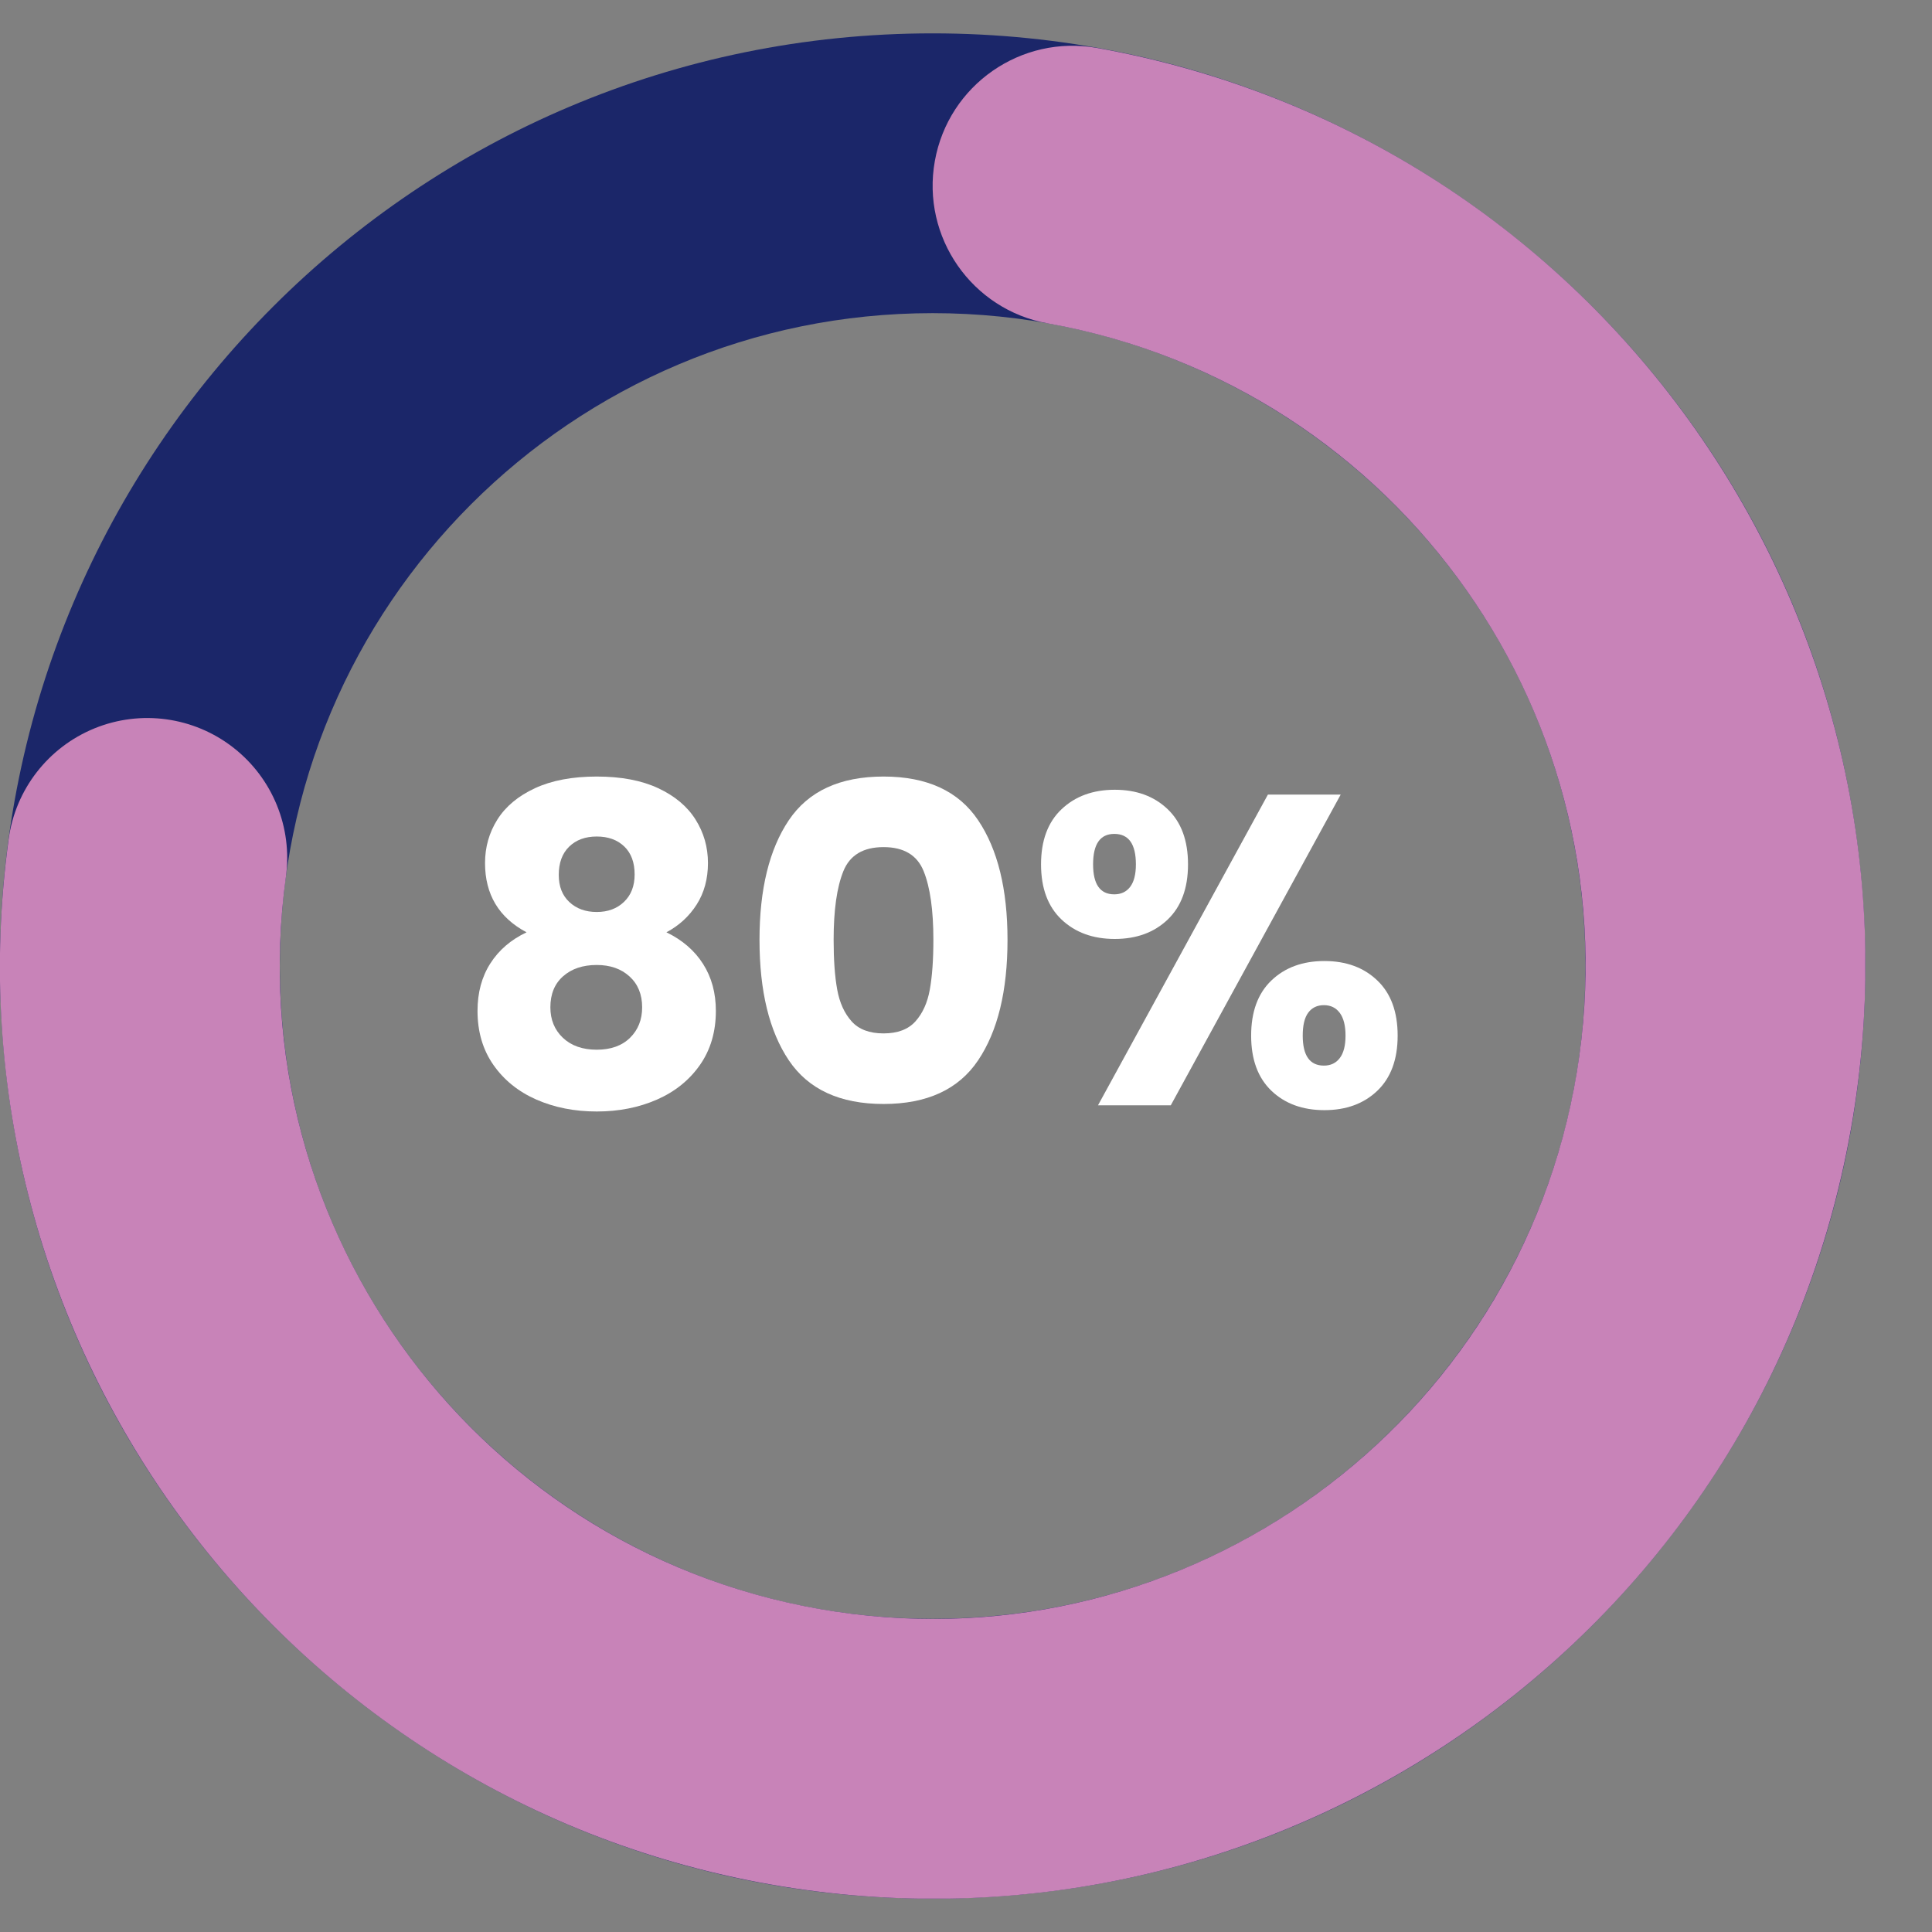
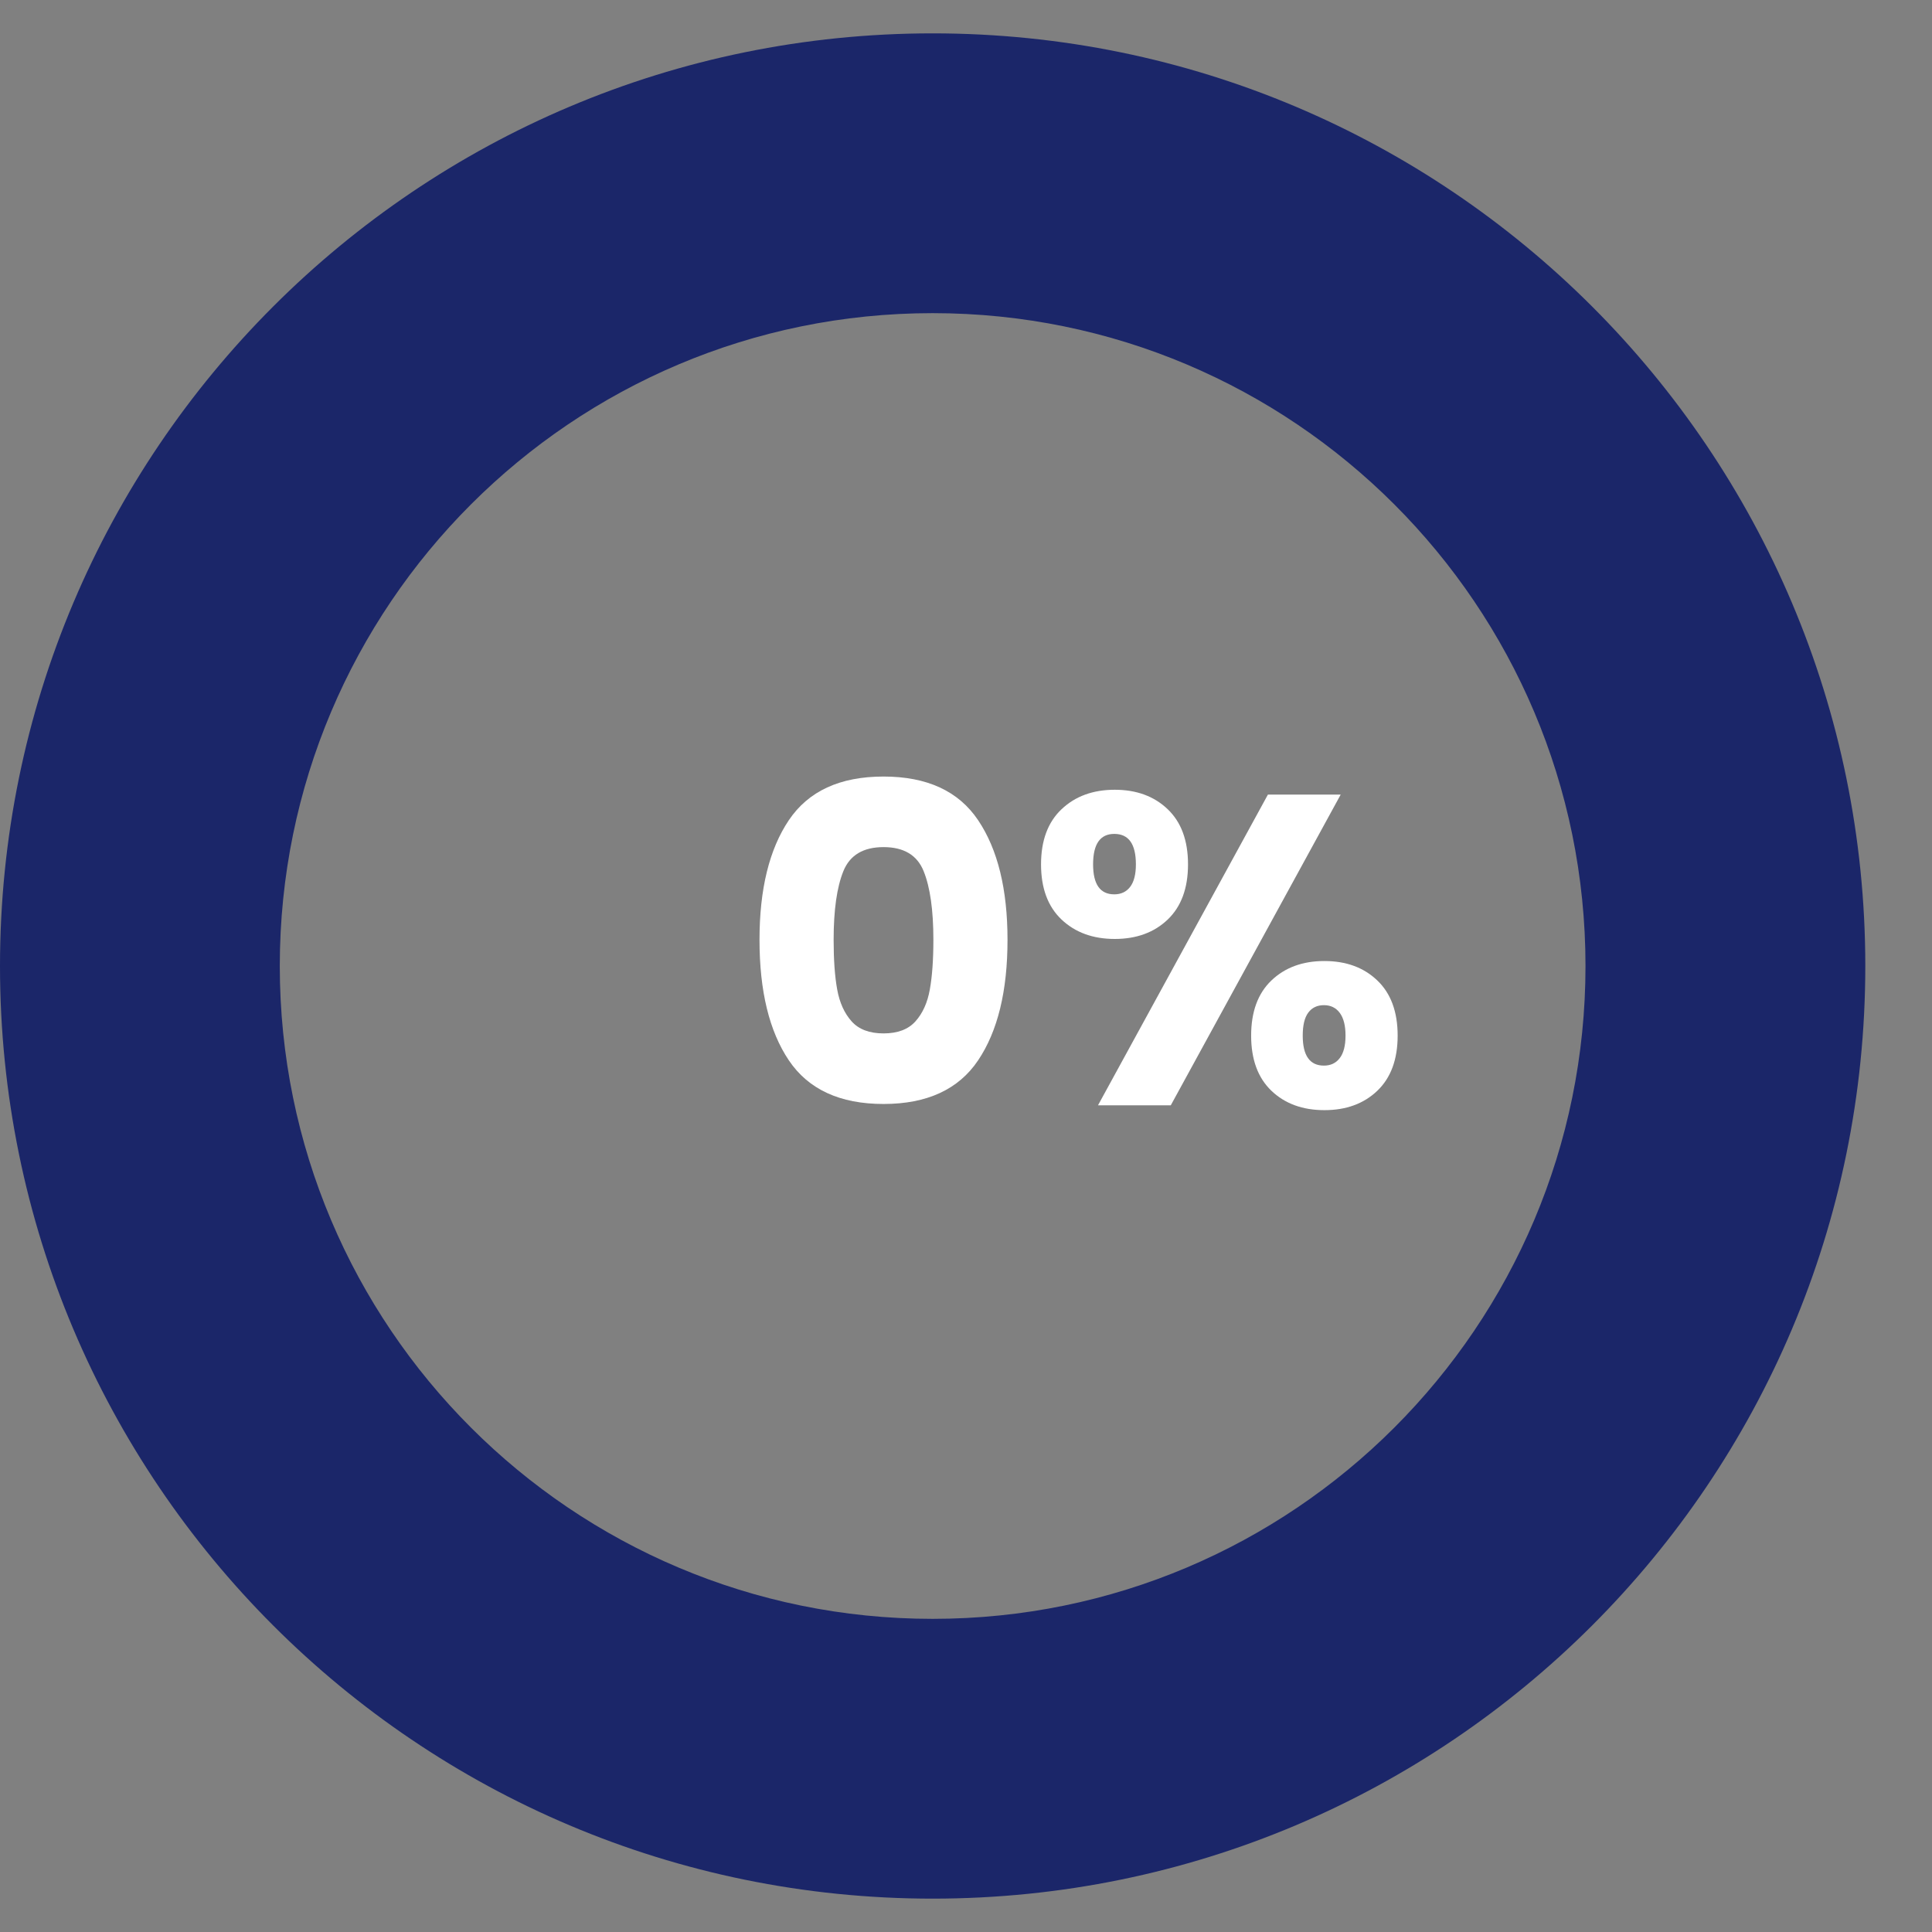
<svg xmlns="http://www.w3.org/2000/svg" width="600" zoomAndPan="magnify" viewBox="0 0 450 450" height="600" preserveAspectRatio="xMidYMid meet" version="1.0">
  <rect x="0" y="0" width="450" height="450" fill="#808080" stroke="none" />
  <defs>
    <g />
    <clipPath id="8774d7c18d">
      <path d="M 0 7.77 L 434.465 7.77 L 434.465 442.23 L 0 442.23 Z M 0 7.77 " clip-rule="nonzero" />
    </clipPath>
    <clipPath id="17f98c5b22">
      <path d="M 217.23 7.77 C 337.207 7.77 434.465 105.027 434.465 225 C 434.465 344.973 337.207 442.23 217.23 442.23 C 97.258 442.23 0 344.973 0 225 C 0 105.027 97.258 7.77 217.23 7.77 L 217.23 72.938 C 133.25 72.938 65.168 141.02 65.168 225 C 65.168 308.98 133.25 377.062 217.23 377.062 C 301.215 377.062 369.293 308.98 369.293 225 C 369.293 141.02 301.215 72.938 217.23 72.938 Z M 217.23 7.77 " clip-rule="nonzero" />
    </clipPath>
    <clipPath id="4d198753c6">
-       <path d="M 0 10 L 435 10 L 435 443 L 0 443 Z M 0 10 " clip-rule="nonzero" />
-     </clipPath>
+       </clipPath>
    <clipPath id="68b57825b0">
      <path d="M 255.566 11.176 C 372.527 32.148 450.938 143.199 431.555 260.434 C 412.172 377.668 302.191 457.574 184.703 439.781 C 67.219 421.988 -14.172 313.102 2.027 195.383 C 3.617 183.852 11.234 174.043 22.016 169.648 C 32.797 165.258 45.102 166.949 54.297 174.094 C 63.492 181.234 68.176 192.734 66.59 204.27 C 55.25 286.672 112.223 362.891 194.461 375.348 C 276.703 387.805 353.688 331.867 367.258 249.805 C 380.824 167.742 325.938 90.004 244.066 75.324 C 226.352 72.148 214.566 55.215 217.742 37.5 C 220.918 19.785 237.852 8 255.566 11.176 Z M 255.566 11.176 " clip-rule="nonzero" />
    </clipPath>
  </defs>
  <g clip-path="url(#8774d7c18d)">
    <g clip-path="url(#17f98c5b22)">
      <path fill="#1b2669" d="M 0 7.77 L 434.465 7.77 L 434.465 442.23 L 0 442.23 Z M 0 7.77 " fill-opacity="1" fill-rule="nonzero" />
    </g>
  </g>
  <g clip-path="url(#4d198753c6)">
    <g clip-path="url(#68b57825b0)">
      <path fill="#c883b8" d="M 0 7.77 L 434.465 7.77 L 434.465 442.23 L 0 442.23 Z M 0 7.77 " fill-opacity="1" fill-rule="nonzero" />
    </g>
  </g>
  <g fill="#ffffff" fill-opacity="1">
    <g transform="translate(105.677, 257.45)">
      <g>
-         <path d="M 16.969 -40.297 C 10.52 -43.723 7.297 -49.102 7.297 -56.438 C 7.297 -60.133 8.254 -63.508 10.172 -66.562 C 12.098 -69.613 15.016 -72.047 18.922 -73.859 C 22.828 -75.672 27.625 -76.578 33.312 -76.578 C 39 -76.578 43.773 -75.672 47.641 -73.859 C 51.516 -72.047 54.41 -69.613 56.328 -66.562 C 58.254 -63.508 59.219 -60.133 59.219 -56.438 C 59.219 -52.738 58.344 -49.516 56.594 -46.766 C 54.844 -44.023 52.492 -41.867 49.547 -40.297 C 53.242 -38.516 56.086 -36.062 58.078 -32.938 C 60.066 -29.82 61.062 -26.176 61.062 -22 C 61.062 -17.133 59.828 -12.938 57.359 -9.406 C 54.891 -5.875 51.547 -3.18 47.328 -1.328 C 43.117 0.516 38.445 1.438 33.312 1.438 C 28.164 1.438 23.484 0.516 19.266 -1.328 C 15.055 -3.18 11.719 -5.875 9.25 -9.406 C 6.781 -12.938 5.547 -17.133 5.547 -22 C 5.547 -26.25 6.539 -29.93 8.531 -33.047 C 10.52 -36.16 13.332 -38.578 16.969 -40.297 Z M 42.141 -53.766 C 42.141 -56.578 41.332 -58.754 39.719 -60.297 C 38.113 -61.836 35.977 -62.609 33.312 -62.609 C 30.633 -62.609 28.488 -61.816 26.875 -60.234 C 25.27 -58.66 24.469 -56.469 24.469 -53.656 C 24.469 -50.988 25.289 -48.883 26.938 -47.344 C 28.582 -45.801 30.707 -45.031 33.312 -45.031 C 35.914 -45.031 38.035 -45.816 39.672 -47.391 C 41.316 -48.961 42.141 -51.086 42.141 -53.766 Z M 33.312 -32.688 C 30.082 -32.688 27.473 -31.812 25.484 -30.062 C 23.504 -28.32 22.516 -25.91 22.516 -22.828 C 22.516 -19.941 23.488 -17.57 25.438 -15.719 C 27.395 -13.875 30.02 -12.953 33.312 -12.953 C 36.594 -12.953 39.176 -13.875 41.062 -15.719 C 42.945 -17.57 43.891 -19.941 43.891 -22.828 C 43.891 -25.836 42.91 -28.234 40.953 -30.016 C 39.004 -31.797 36.457 -32.688 33.312 -32.688 Z M 33.312 -32.688 " />
-       </g>
+         </g>
    </g>
  </g>
  <g fill="#ffffff" fill-opacity="1">
    <g transform="translate(172.278, 257.45)">
      <g>
        <path d="M 4.625 -38.547 C 4.625 -50.336 6.898 -59.625 11.453 -66.406 C 16.016 -73.188 23.367 -76.578 33.516 -76.578 C 43.648 -76.578 50.992 -73.188 55.547 -66.406 C 60.109 -59.625 62.391 -50.336 62.391 -38.547 C 62.391 -26.617 60.109 -17.266 55.547 -10.484 C 50.992 -3.703 43.648 -0.312 33.516 -0.312 C 23.367 -0.312 16.016 -3.703 11.453 -10.484 C 6.898 -17.266 4.625 -26.617 4.625 -38.547 Z M 45.125 -38.547 C 45.125 -45.473 44.367 -50.801 42.859 -54.531 C 41.359 -58.27 38.242 -60.141 33.516 -60.141 C 28.785 -60.141 25.664 -58.27 24.156 -54.531 C 22.645 -50.801 21.891 -45.473 21.891 -38.547 C 21.891 -33.891 22.164 -30.035 22.719 -26.984 C 23.27 -23.93 24.383 -21.461 26.062 -19.578 C 27.738 -17.691 30.223 -16.75 33.516 -16.75 C 36.805 -16.75 39.289 -17.691 40.969 -19.578 C 42.645 -21.461 43.754 -23.93 44.297 -26.984 C 44.848 -30.035 45.125 -33.891 45.125 -38.547 Z M 45.125 -38.547 " />
      </g>
    </g>
  </g>
  <g fill="#ffffff" fill-opacity="1">
    <g transform="translate(239.29, 257.45)">
      <g>
        <path d="M 3.188 -56.125 C 3.188 -61.676 4.781 -65.957 7.969 -68.969 C 11.156 -71.988 15.285 -73.5 20.359 -73.5 C 25.422 -73.5 29.531 -71.988 32.688 -68.969 C 35.844 -65.957 37.422 -61.676 37.422 -56.125 C 37.422 -50.57 35.844 -46.285 32.688 -43.266 C 29.531 -40.254 25.422 -38.75 20.359 -38.75 C 15.285 -38.75 11.156 -40.254 7.969 -43.266 C 4.781 -46.285 3.188 -50.57 3.188 -56.125 Z M 72.984 -72.375 L 33.406 0 L 16.453 0 L 56.031 -72.375 Z M 20.25 -63.219 C 16.957 -63.219 15.312 -60.852 15.312 -56.125 C 15.312 -51.469 16.957 -49.141 20.25 -49.141 C 21.82 -49.141 23.051 -49.719 23.938 -50.875 C 24.832 -52.039 25.281 -53.789 25.281 -56.125 C 25.281 -60.852 23.602 -63.219 20.25 -63.219 Z M 52.125 -16.234 C 52.125 -21.785 53.695 -26.066 56.844 -29.078 C 60 -32.098 64.113 -33.609 69.188 -33.609 C 74.258 -33.609 78.367 -32.098 81.516 -29.078 C 84.672 -26.066 86.25 -21.785 86.25 -16.234 C 86.25 -10.691 84.672 -6.41 81.516 -3.391 C 78.367 -0.379 74.258 1.125 69.188 1.125 C 64.113 1.125 60 -0.379 56.844 -3.391 C 53.695 -6.41 52.125 -10.691 52.125 -16.234 Z M 69.078 -23.328 C 67.504 -23.328 66.285 -22.742 65.422 -21.578 C 64.566 -20.422 64.141 -18.641 64.141 -16.234 C 64.141 -11.578 65.785 -9.25 69.078 -9.25 C 70.648 -9.25 71.879 -9.832 72.766 -11 C 73.66 -12.164 74.109 -13.91 74.109 -16.234 C 74.109 -18.566 73.66 -20.332 72.766 -21.531 C 71.879 -22.727 70.648 -23.328 69.078 -23.328 Z M 69.078 -23.328 " />
      </g>
    </g>
  </g>
</svg>